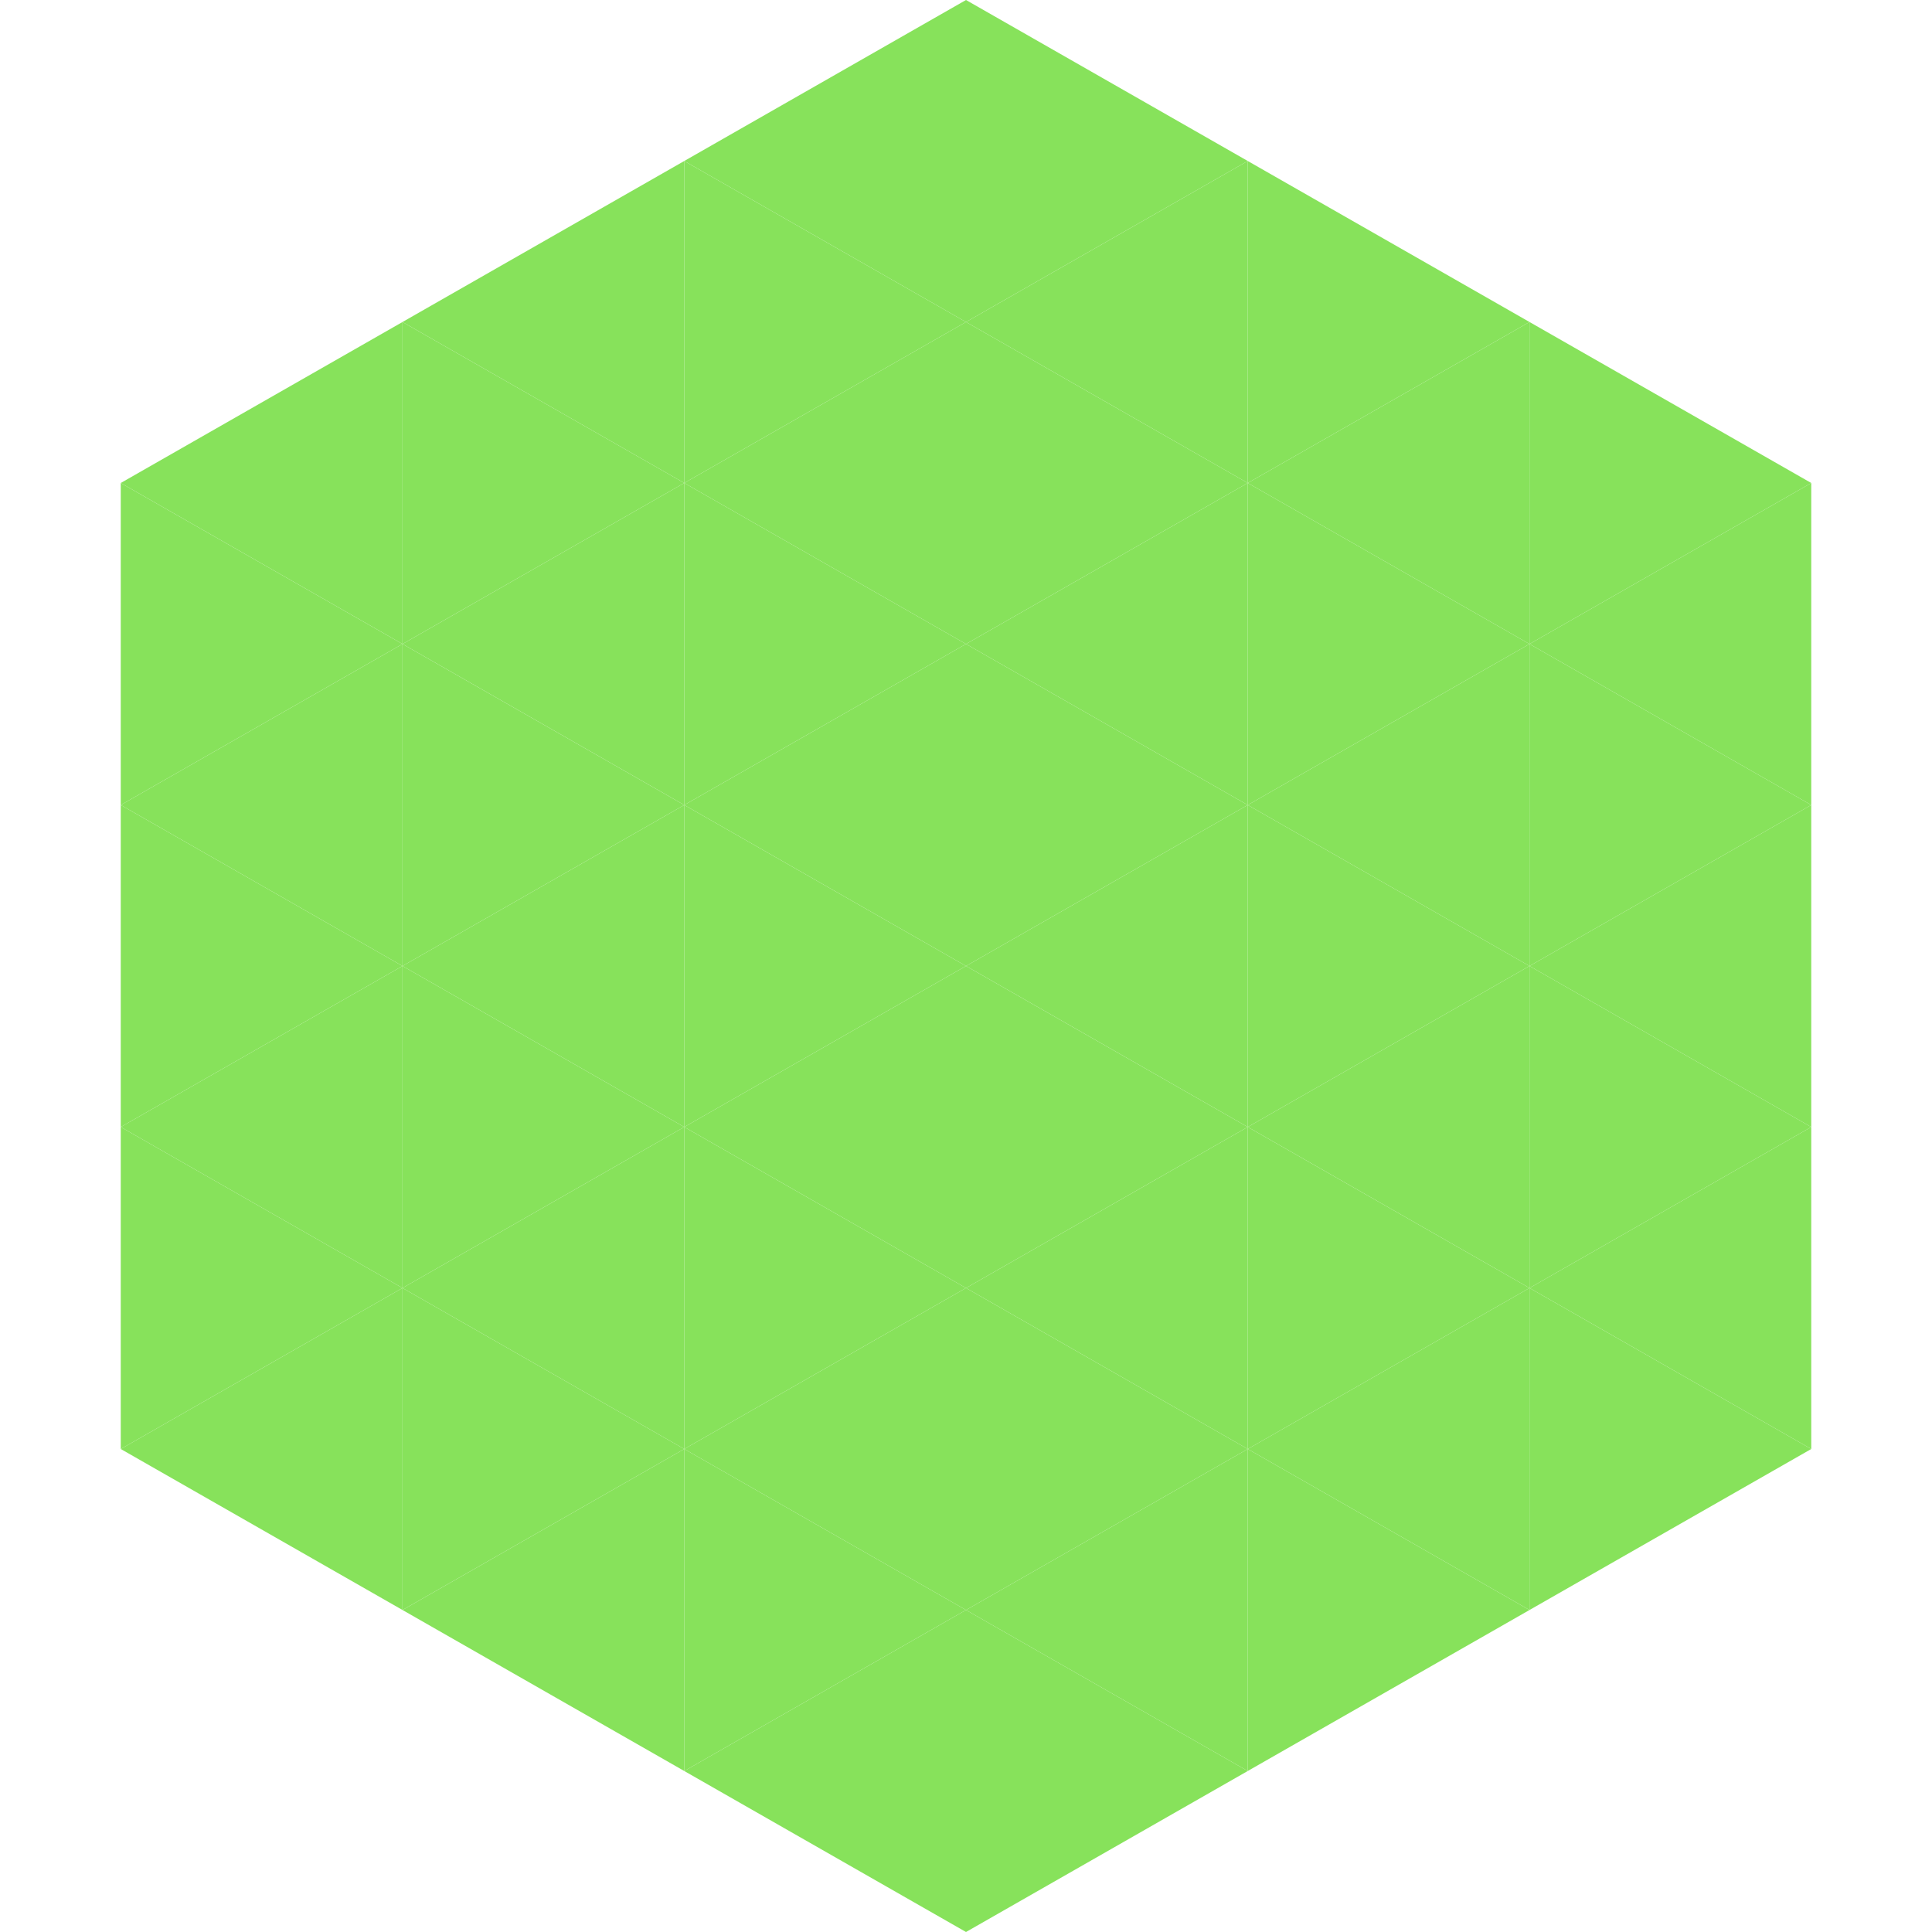
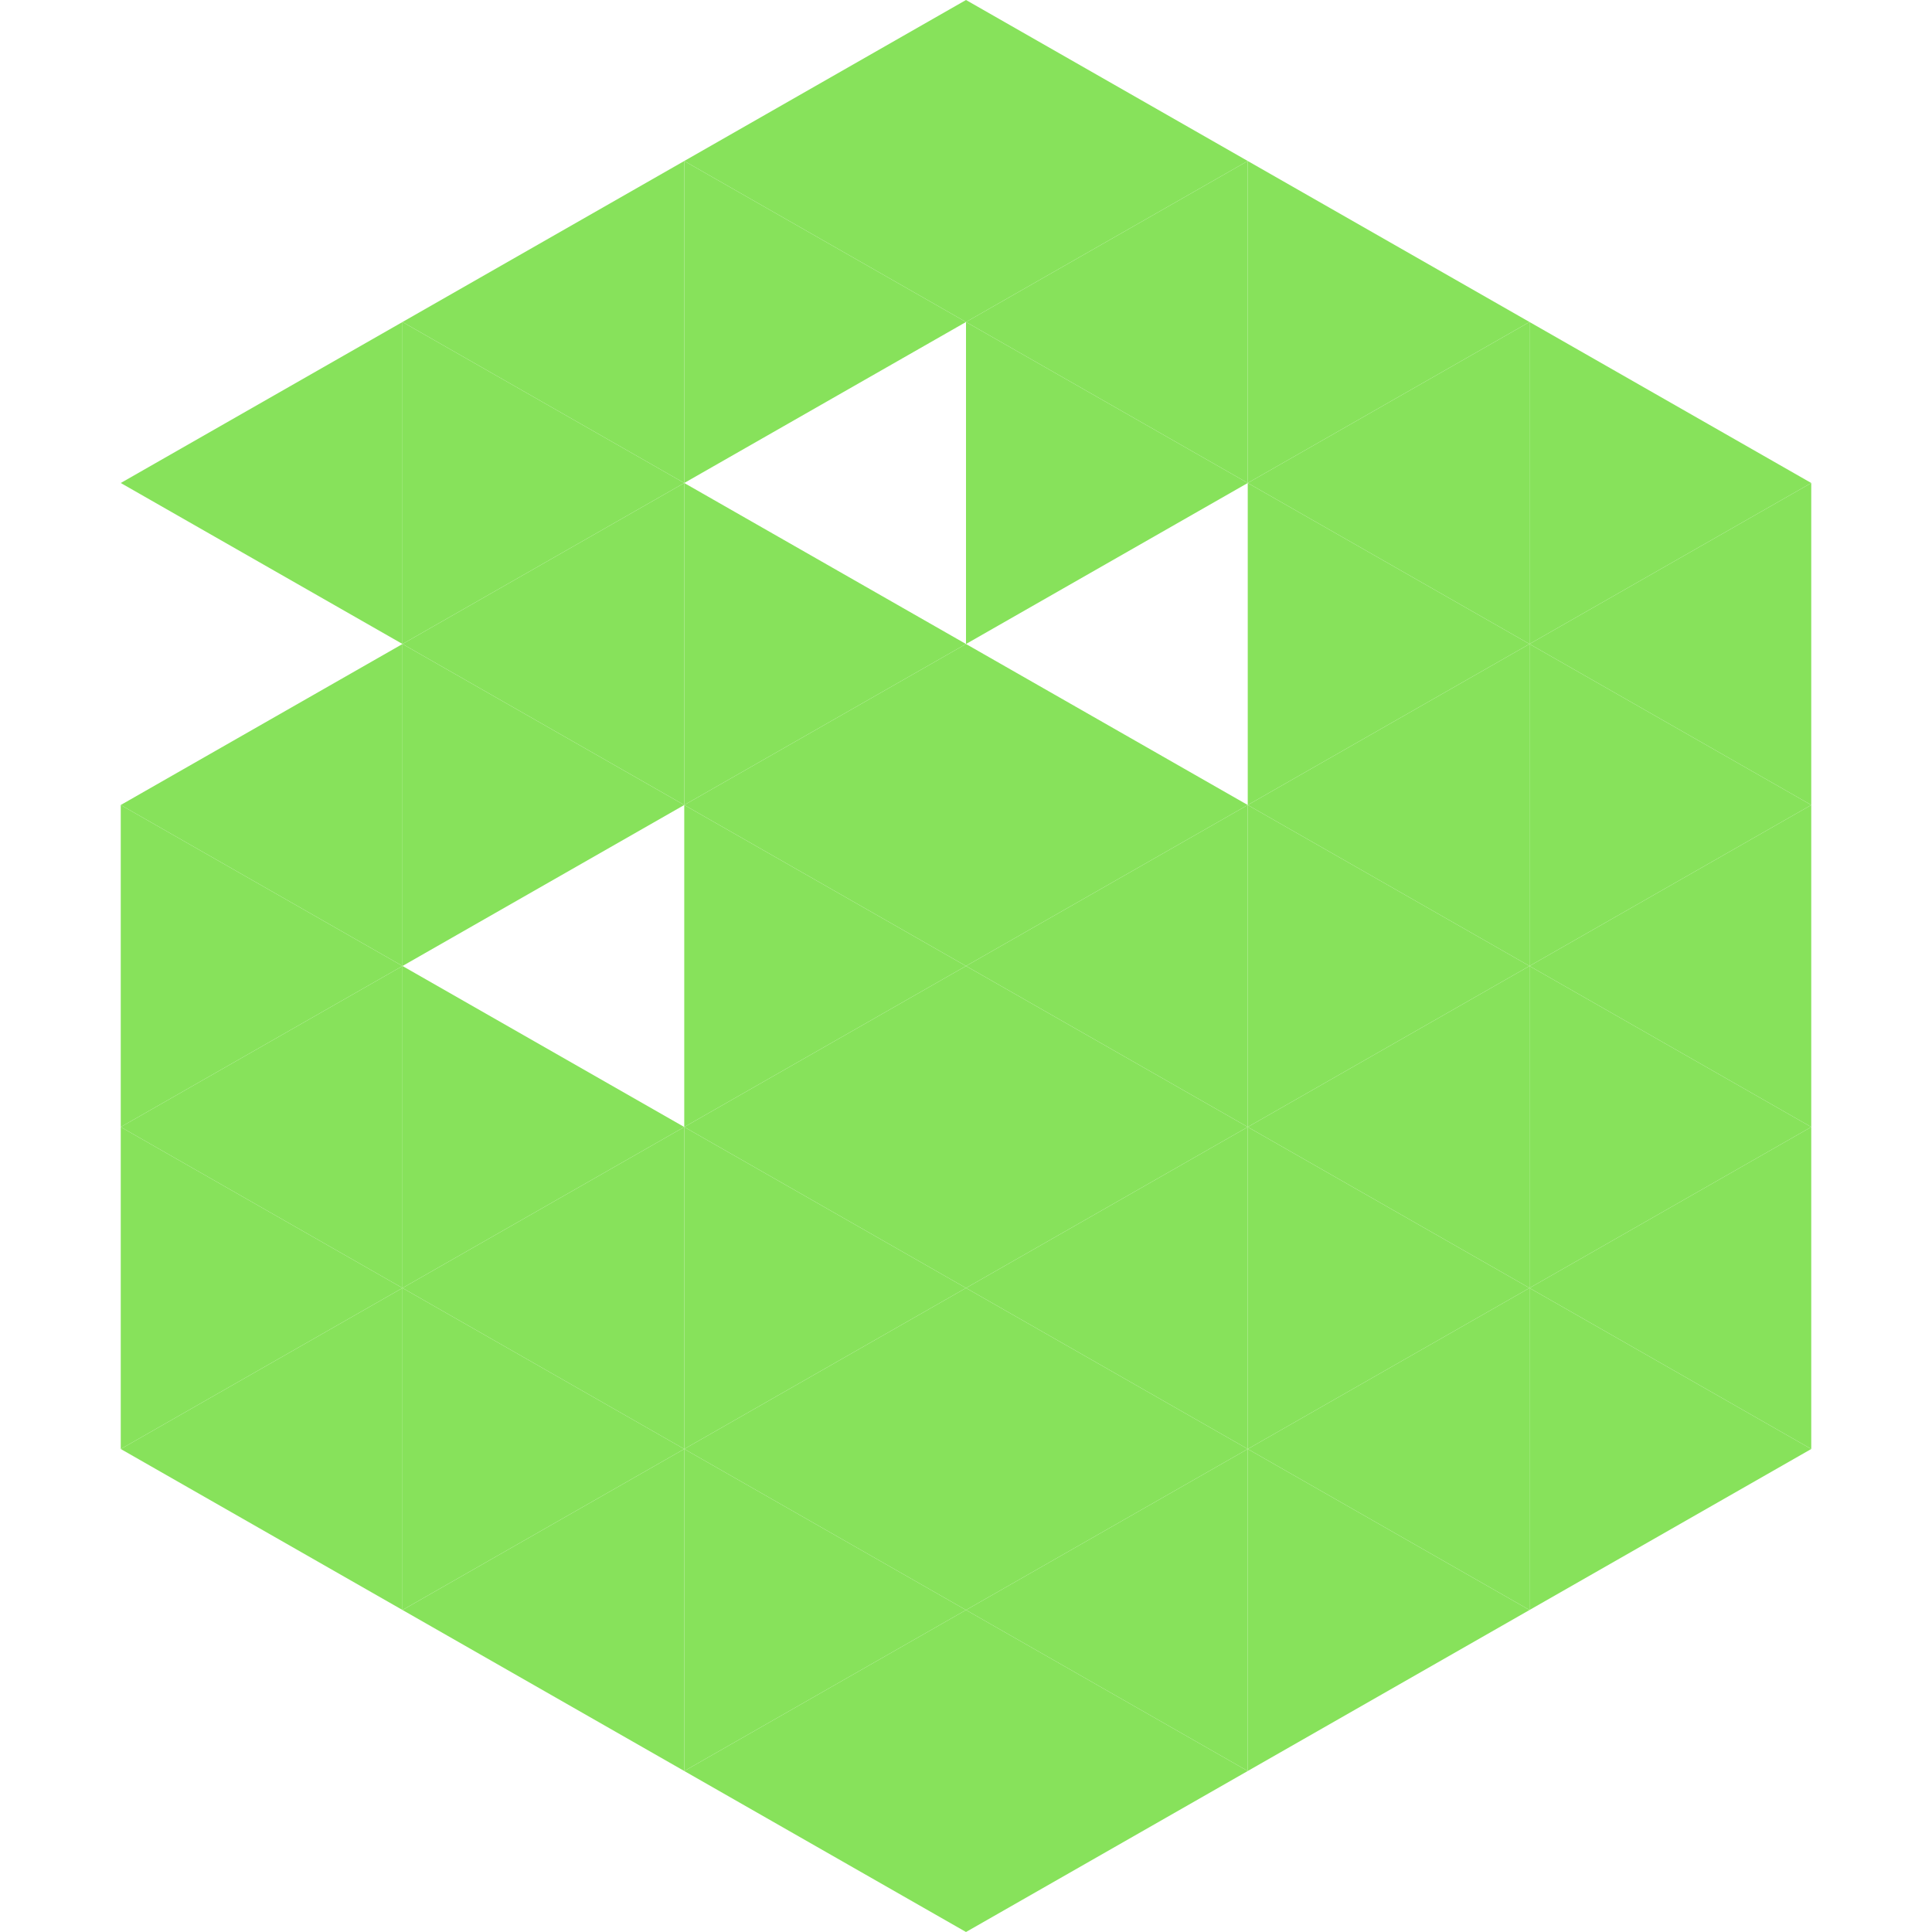
<svg xmlns="http://www.w3.org/2000/svg" width="240" height="240">
  <polygon points="50,40 15,60 50,80" style="fill:rgb(135,226,91)" />
  <polygon points="190,40 225,60 190,80" style="fill:rgb(135,226,91)" />
-   <polygon points="15,60 50,80 15,100" style="fill:rgb(135,226,91)" />
  <polygon points="225,60 190,80 225,100" style="fill:rgb(135,226,91)" />
  <polygon points="50,80 15,100 50,120" style="fill:rgb(135,226,91)" />
  <polygon points="190,80 225,100 190,120" style="fill:rgb(135,226,91)" />
  <polygon points="15,100 50,120 15,140" style="fill:rgb(135,226,91)" />
  <polygon points="225,100 190,120 225,140" style="fill:rgb(135,226,91)" />
  <polygon points="50,120 15,140 50,160" style="fill:rgb(135,226,91)" />
  <polygon points="190,120 225,140 190,160" style="fill:rgb(135,226,91)" />
  <polygon points="15,140 50,160 15,180" style="fill:rgb(135,226,91)" />
  <polygon points="225,140 190,160 225,180" style="fill:rgb(135,226,91)" />
  <polygon points="50,160 15,180 50,200" style="fill:rgb(135,226,91)" />
  <polygon points="190,160 225,180 190,200" style="fill:rgb(135,226,91)" />
-   <polygon points="15,180 50,200 15,220" style="fill:rgb(255,255,255); fill-opacity:0" />
  <polygon points="225,180 190,200 225,220" style="fill:rgb(255,255,255); fill-opacity:0" />
  <polygon points="50,0 85,20 50,40" style="fill:rgb(255,255,255); fill-opacity:0" />
  <polygon points="190,0 155,20 190,40" style="fill:rgb(255,255,255); fill-opacity:0" />
  <polygon points="85,20 50,40 85,60" style="fill:rgb(135,226,91)" />
  <polygon points="155,20 190,40 155,60" style="fill:rgb(135,226,91)" />
  <polygon points="50,40 85,60 50,80" style="fill:rgb(135,226,91)" />
  <polygon points="190,40 155,60 190,80" style="fill:rgb(135,226,91)" />
  <polygon points="85,60 50,80 85,100" style="fill:rgb(135,226,91)" />
  <polygon points="155,60 190,80 155,100" style="fill:rgb(135,226,91)" />
  <polygon points="50,80 85,100 50,120" style="fill:rgb(135,226,91)" />
  <polygon points="190,80 155,100 190,120" style="fill:rgb(135,226,91)" />
-   <polygon points="85,100 50,120 85,140" style="fill:rgb(135,226,91)" />
  <polygon points="155,100 190,120 155,140" style="fill:rgb(135,226,91)" />
  <polygon points="50,120 85,140 50,160" style="fill:rgb(135,226,91)" />
  <polygon points="190,120 155,140 190,160" style="fill:rgb(135,226,91)" />
  <polygon points="85,140 50,160 85,180" style="fill:rgb(135,226,91)" />
  <polygon points="155,140 190,160 155,180" style="fill:rgb(135,226,91)" />
  <polygon points="50,160 85,180 50,200" style="fill:rgb(135,226,91)" />
  <polygon points="190,160 155,180 190,200" style="fill:rgb(135,226,91)" />
  <polygon points="85,180 50,200 85,220" style="fill:rgb(135,226,91)" />
  <polygon points="155,180 190,200 155,220" style="fill:rgb(135,226,91)" />
  <polygon points="120,0 85,20 120,40" style="fill:rgb(135,226,91)" />
  <polygon points="120,0 155,20 120,40" style="fill:rgb(135,226,91)" />
  <polygon points="85,20 120,40 85,60" style="fill:rgb(135,226,91)" />
  <polygon points="155,20 120,40 155,60" style="fill:rgb(135,226,91)" />
-   <polygon points="120,40 85,60 120,80" style="fill:rgb(135,226,91)" />
  <polygon points="120,40 155,60 120,80" style="fill:rgb(135,226,91)" />
  <polygon points="85,60 120,80 85,100" style="fill:rgb(135,226,91)" />
-   <polygon points="155,60 120,80 155,100" style="fill:rgb(135,226,91)" />
  <polygon points="120,80 85,100 120,120" style="fill:rgb(135,226,91)" />
  <polygon points="120,80 155,100 120,120" style="fill:rgb(135,226,91)" />
  <polygon points="85,100 120,120 85,140" style="fill:rgb(135,226,91)" />
  <polygon points="155,100 120,120 155,140" style="fill:rgb(135,226,91)" />
  <polygon points="120,120 85,140 120,160" style="fill:rgb(135,226,91)" />
  <polygon points="120,120 155,140 120,160" style="fill:rgb(135,226,91)" />
  <polygon points="85,140 120,160 85,180" style="fill:rgb(135,226,91)" />
  <polygon points="155,140 120,160 155,180" style="fill:rgb(135,226,91)" />
  <polygon points="120,160 85,180 120,200" style="fill:rgb(135,226,91)" />
  <polygon points="120,160 155,180 120,200" style="fill:rgb(135,226,91)" />
  <polygon points="85,180 120,200 85,220" style="fill:rgb(135,226,91)" />
  <polygon points="155,180 120,200 155,220" style="fill:rgb(135,226,91)" />
  <polygon points="120,200 85,220 120,240" style="fill:rgb(135,226,91)" />
  <polygon points="120,200 155,220 120,240" style="fill:rgb(135,226,91)" />
  <polygon points="85,220 120,240 85,260" style="fill:rgb(255,255,255); fill-opacity:0" />
  <polygon points="155,220 120,240 155,260" style="fill:rgb(255,255,255); fill-opacity:0" />
</svg>